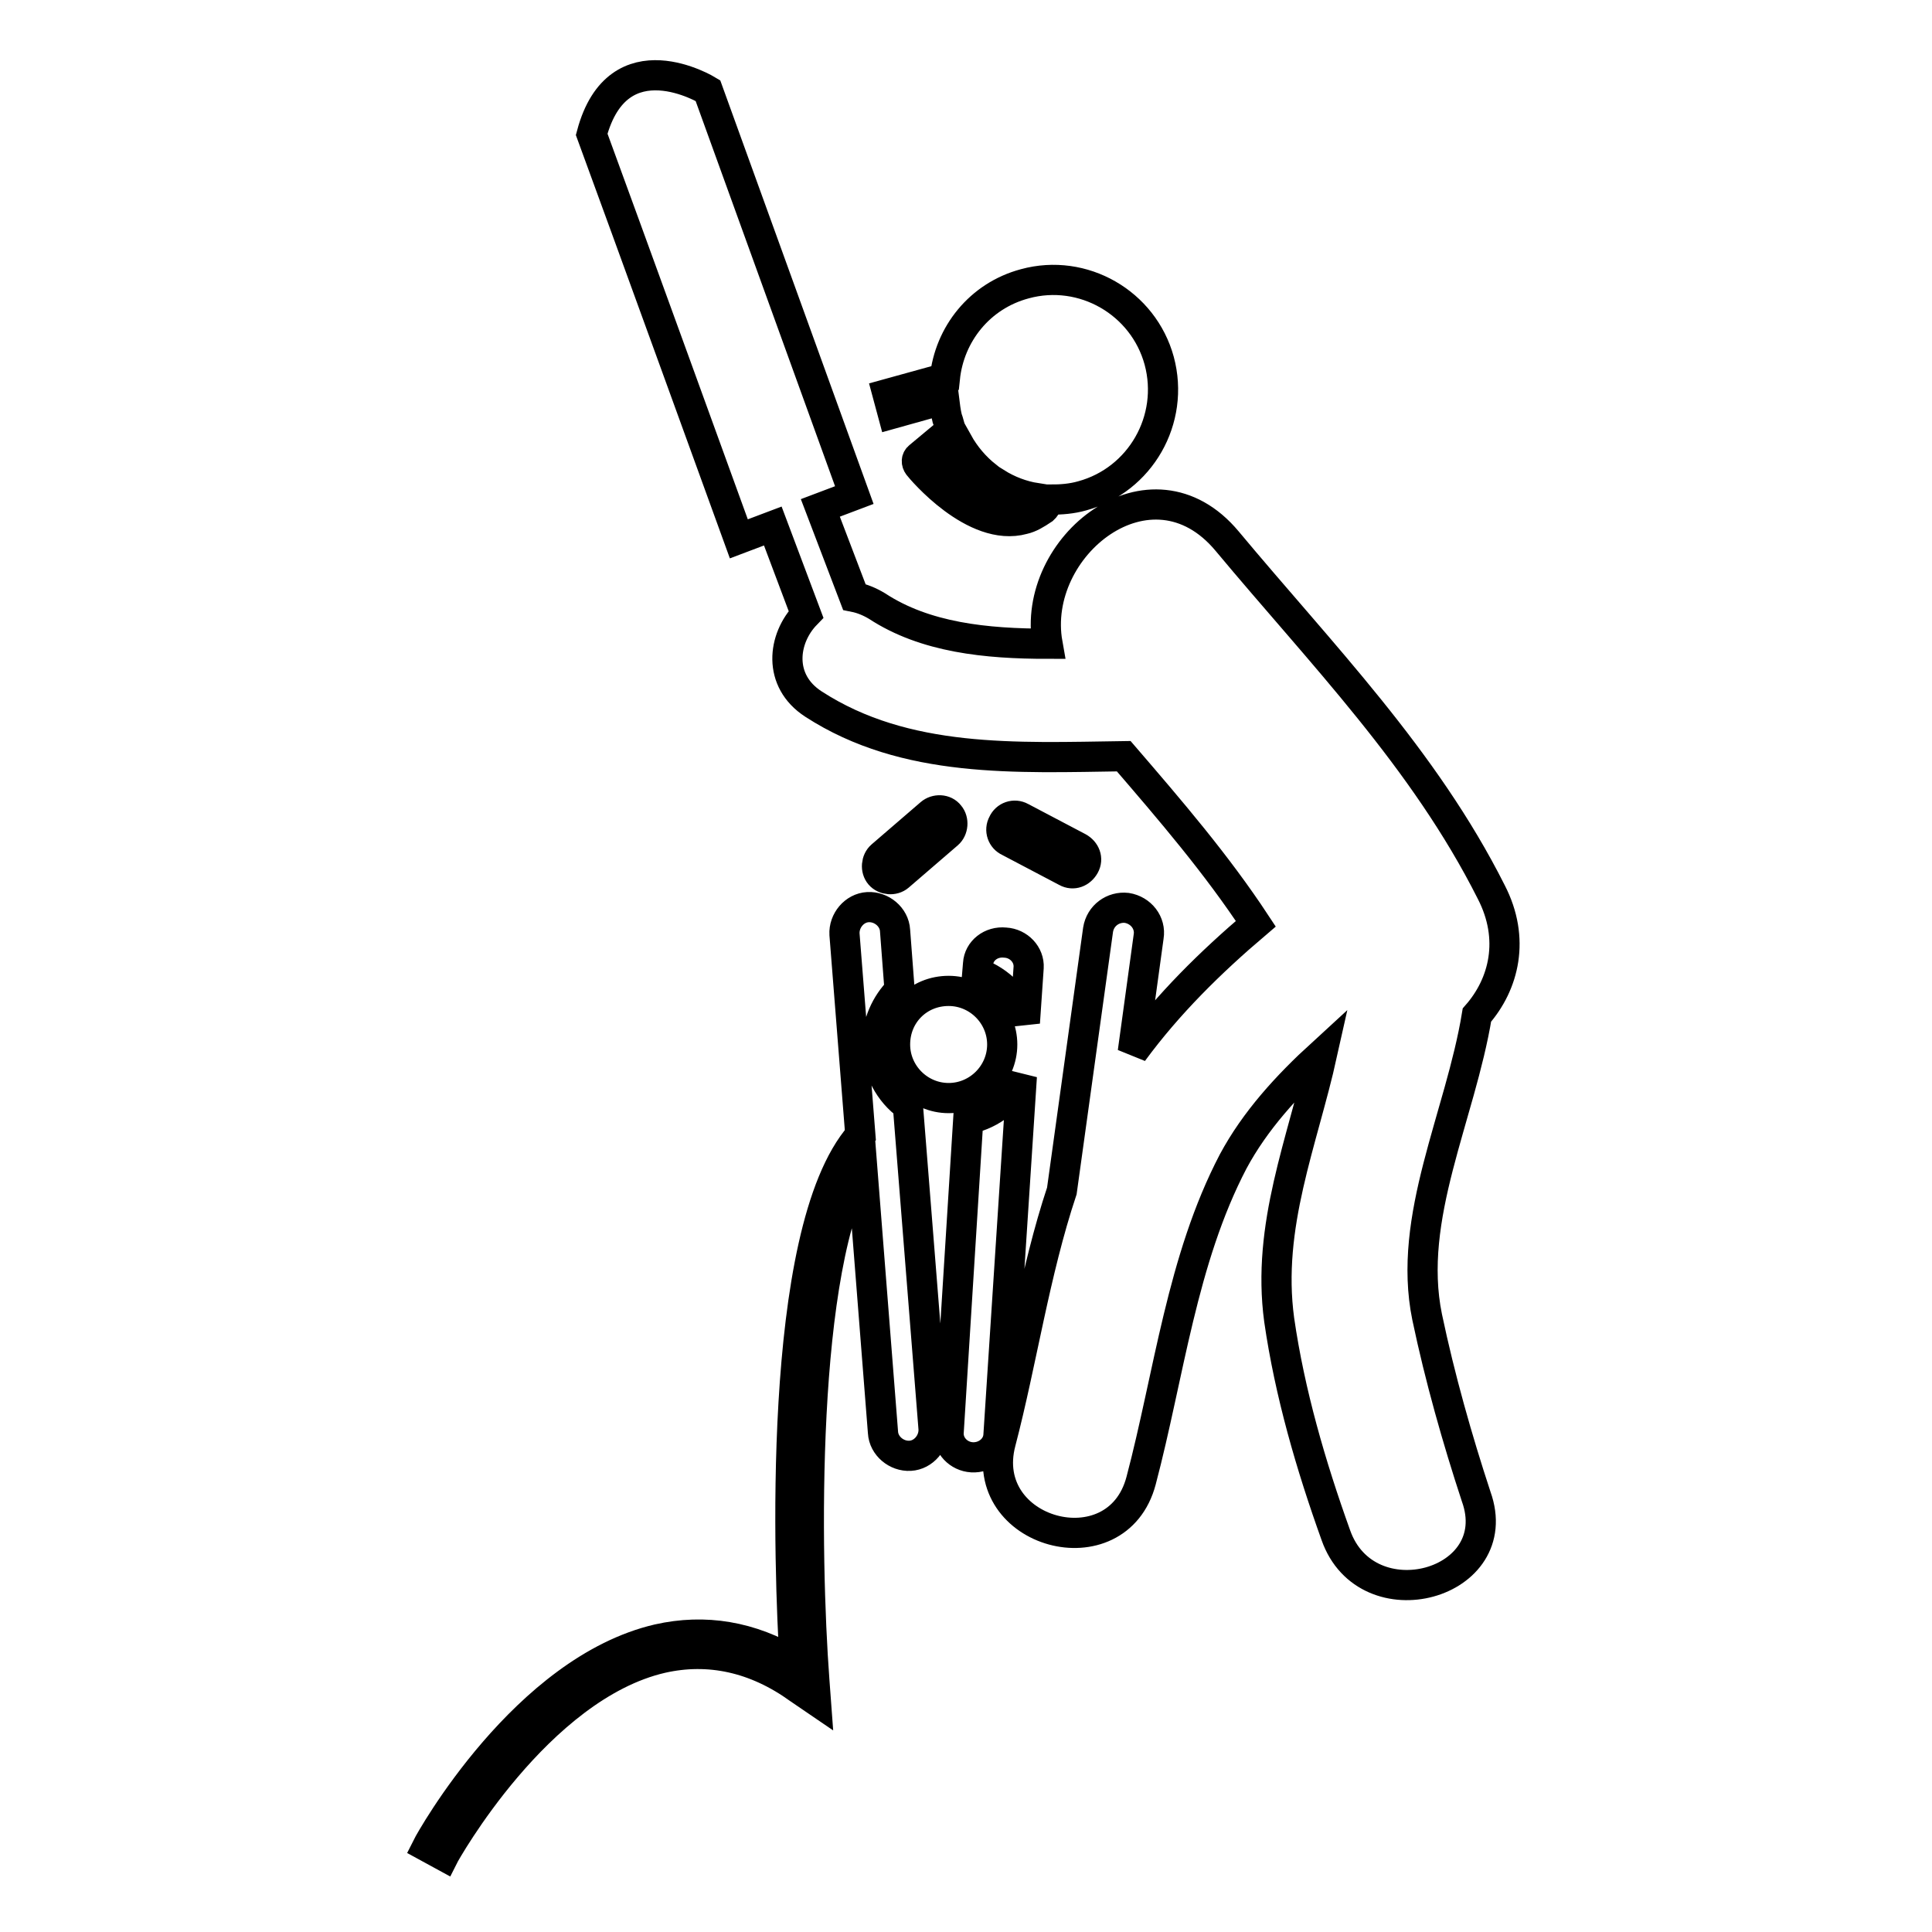
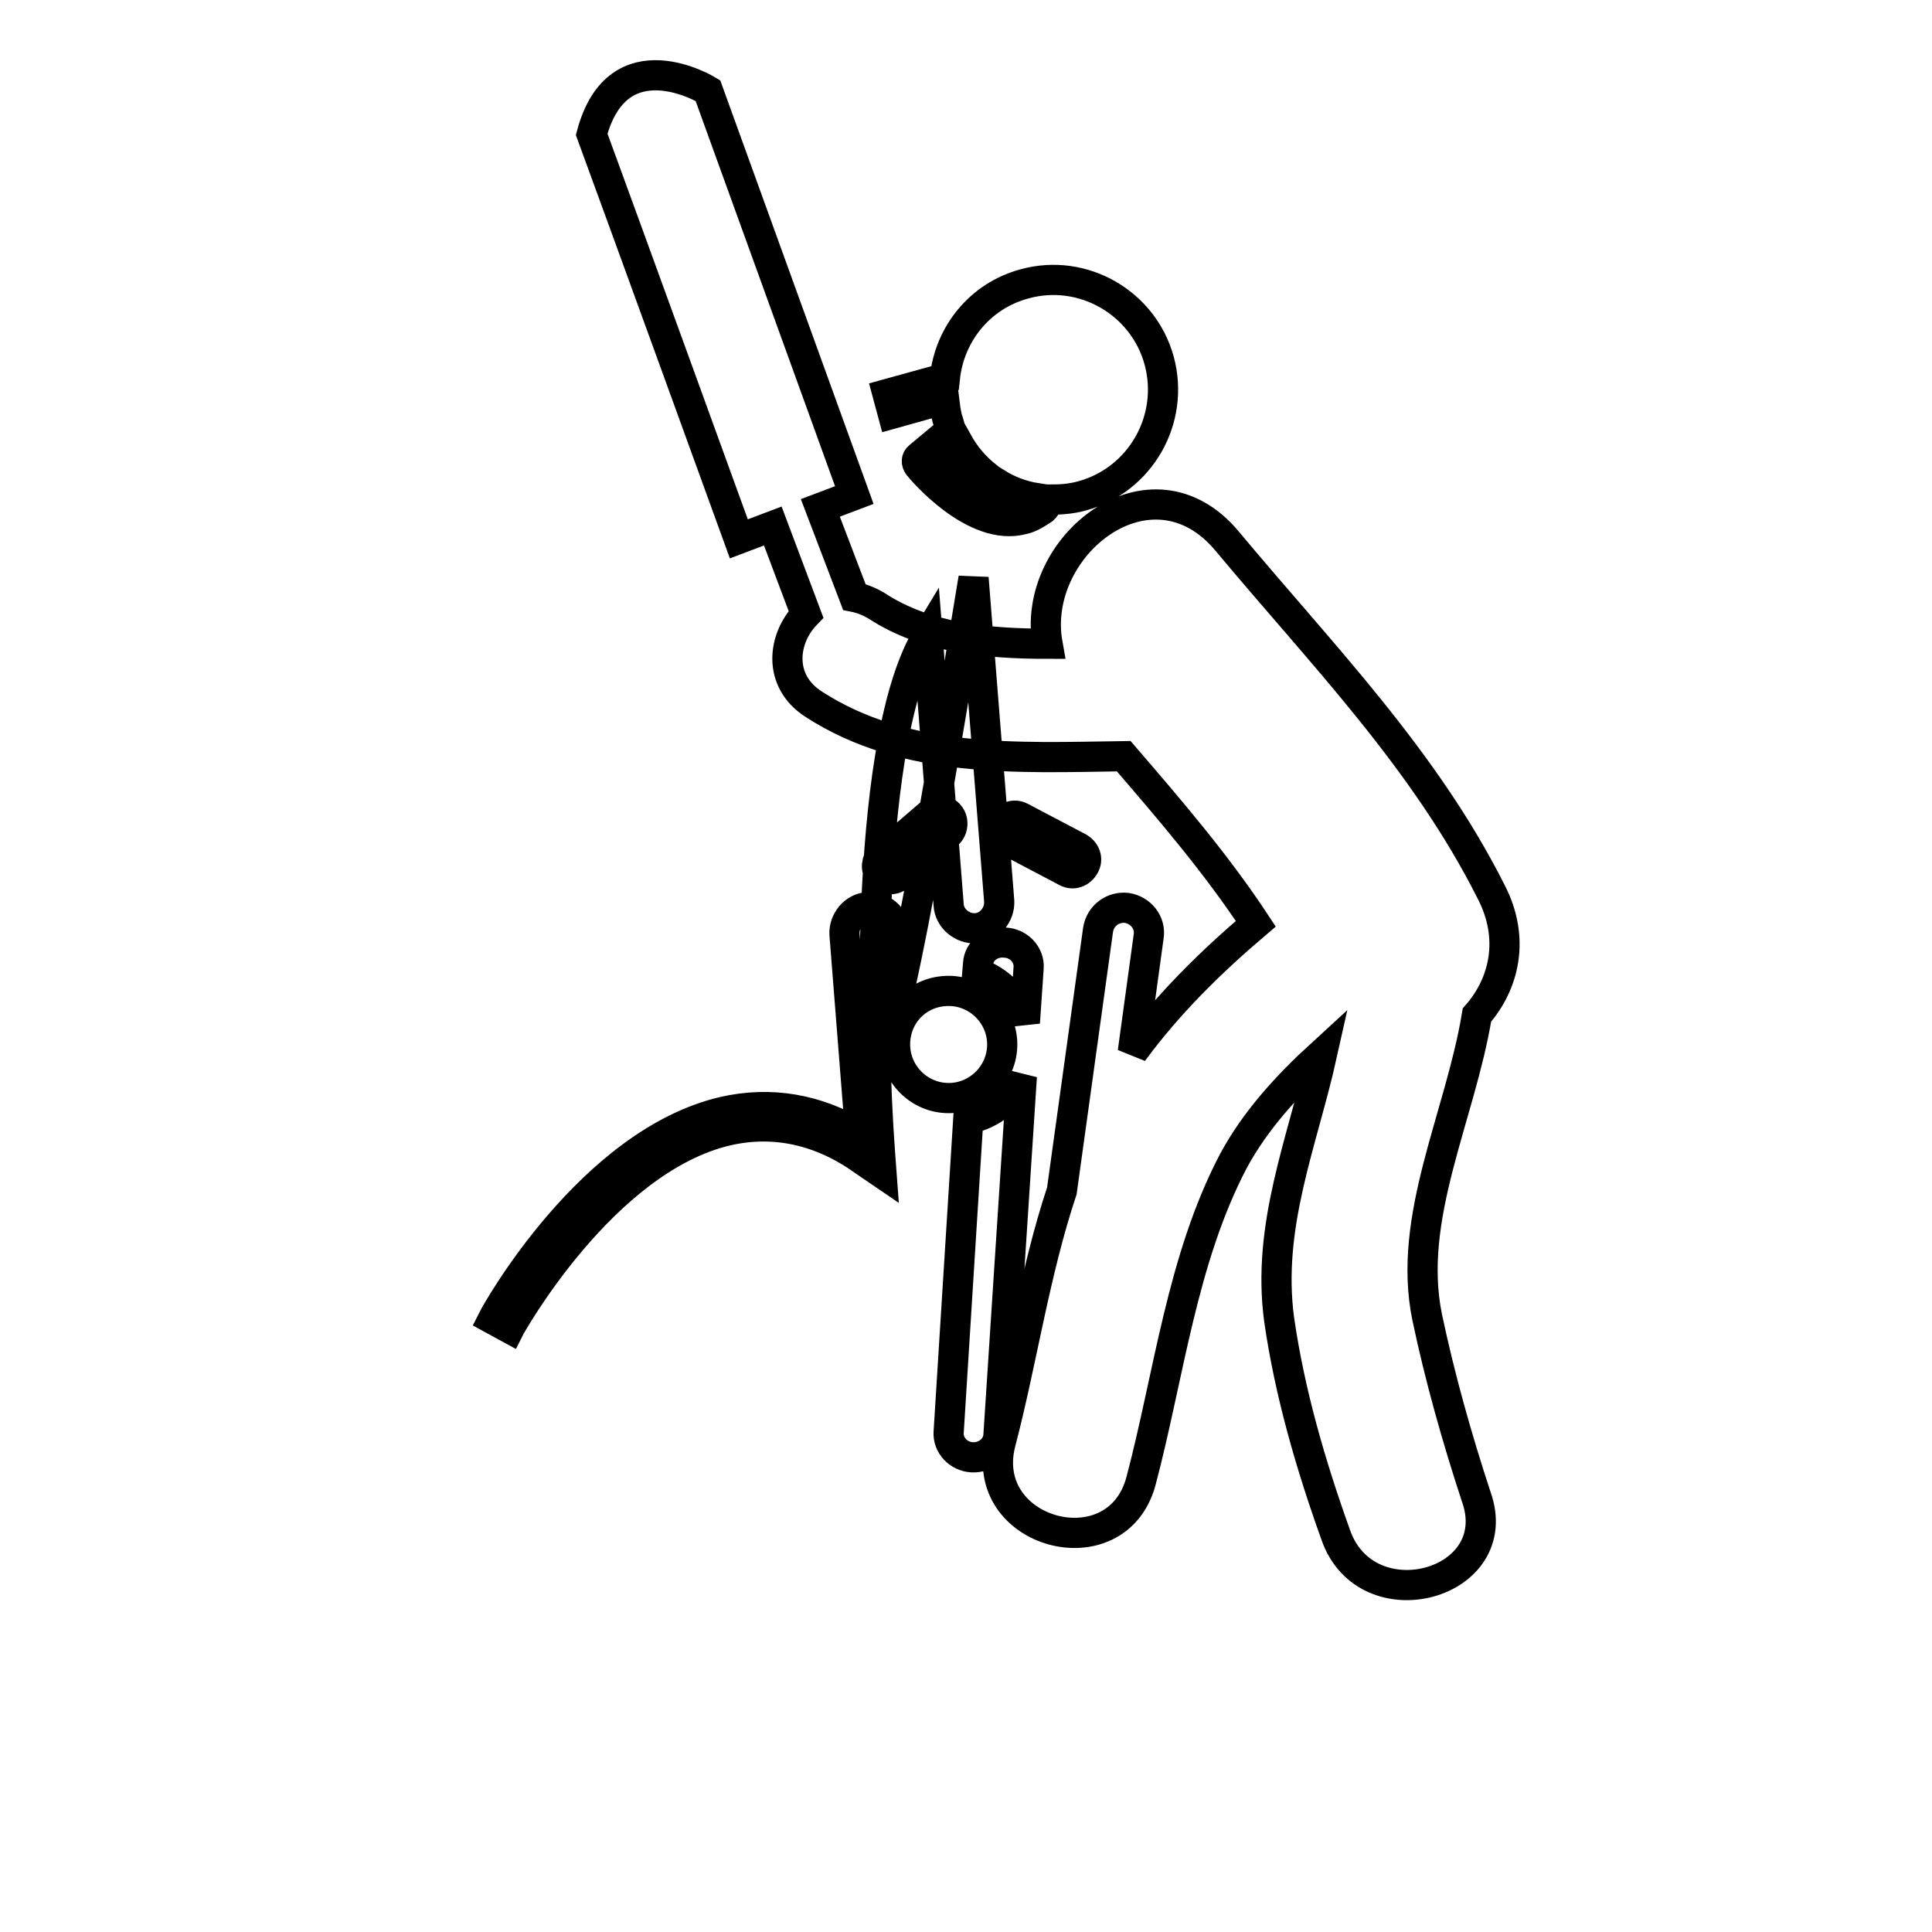
<svg xmlns="http://www.w3.org/2000/svg" version="1.1" x="0px" y="0px" viewBox="0 0 256 256" enable-background="new 0 0 256 256" xml:space="preserve">
  <g>
-     <path stroke-width="4" fill-opacity="0" stroke="#000000" d="M116.2,138.4c0-2.8,1.2-5.4,3-7.2l-0.6-7.9c-0.1-1.8-1.8-3.2-3.6-3.1c-1.8,0.1-3.2,1.8-3.1,3.6l2.1,26.6 c-11.3,12.9-9.4,58.5-8.7,69.9c-5.8-3.5-11.9-4.5-18.1-3.1c-17.6,4.1-30.1,26.5-30.6,27.5l2.2,1.2c0.1-0.2,12.4-22.4,28.9-26.2 c6.2-1.4,12.4-0.1,18.2,4.1l2.2,1.5l-0.2-2.7c-1.2-16.1-1.9-55,6.3-68.5l2.8,35.7c0.1,1.8,1.8,3.2,3.6,3.1c1.8-0.1,3.2-1.8,3.1-3.6 l-3.4-42.8C117.9,144.8,116.2,141.8,116.2,138.4z M135.4,142.6c-1.3,2.9-3.9,5-7.1,5.7l-2.6,41.5c-0.1,1.7,1.3,3.2,3.1,3.3 c1.8,0.1,3.4-1.2,3.5-2.9L135.4,142.6z M129.6,127.7l-0.1,1.2c3,1.1,5.4,3.5,6.3,6.6l0.5-7.3c0.1-1.7-1.3-3.2-3.1-3.3 C131.3,124.7,129.7,126,129.6,127.7z M123.3,107.8l-6.5,5.6c-0.7,0.6-0.8,1.8-0.2,2.5c0.6,0.7,1.8,0.8,2.5,0.2l6.5-5.6 c0.7-0.6,0.8-1.8,0.2-2.5C125.2,107.2,124,107.2,123.3,107.8z M141.3,115.5c0.9,0.5,1.9,0.1,2.4-0.8c0.5-0.9,0.1-1.9-0.8-2.4 l-7.6-4c-0.9-0.5-2-0.1-2.4,0.8c-0.5,0.9-0.1,2,0.8,2.4L141.3,115.5z M118.6,138.4c0,3.9,3.2,7.1,7.1,7.1c3.9,0,7.1-3.2,7.1-7.1 c0-3.9-3.2-7.1-7.1-7.1C121.7,131.3,118.6,134.4,118.6,138.4z M189.1,174.5c-2.7-13.2,4.4-26.6,6.6-40c3.6-4.1,5.1-10.1,1.9-16.3 c-8.9-17.7-22.5-31.5-35-46.5c-10.1-12.1-26.1,0.7-23.8,13.6c-8.1,0-16.2-0.8-22.6-5c-1-0.6-2-1-3-1.2l-4.5-11.8l4.5-1.7L93.8,12 c0,0-11.9-7.3-15.4,5.8c3.5,9.5,19.5,53.6,19.5,53.6l4.5-1.7l4.4,11.7c-3.1,3.2-3.8,8.8,1,11.9c12.2,7.9,26.9,7.1,41.1,6.9 c6.2,7.2,12.3,14.3,17.5,22.2c-6,5.1-11.6,10.6-16.3,17l2.1-15.3c0.3-1.8-1-3.5-2.9-3.8c-1.8-0.2-3.5,1-3.8,2.9l-4.8,34.6 c-3.6,10.8-5.3,22.6-8.1,33.3c-3.2,12.1,15.4,17.2,18.6,5.1c3.7-14,5.4-29.3,12.2-42.3c2.9-5.4,7.1-10,11.8-14.3 c-2.6,11.7-7.4,22.8-5.7,35.3c1.4,9.7,4.2,19.3,7.5,28.5c4.1,11.7,22.8,6.6,18.6-5.1C193.1,190.7,190.8,182.6,189.1,174.5z  M118.3,54.8l6.8-1.9c0.1,0.8,0.2,1.7,0.4,2.5c0.2,0.5,0.3,1.1,0.5,1.6l-4.2,3.5c-0.4,0.3-0.4,0.8-0.1,1.2 c0.3,0.4,7.4,8.9,13.9,7.1c0.9-0.2,1.7-0.7,2.6-1.3c0.1-0.1,0.1-0.1,0.2-0.2l0.8-1.1c1.4,0,2.8-0.1,4.2-0.5 c7.7-2.1,12.3-10.1,10.2-17.9c-2.1-7.7-10.1-12.3-17.8-10.2c-6,1.6-10,6.7-10.6,12.5l-7.6,2.1L118.3,54.8z M128.6,65.5 c-2.2-1.4-4.1-3.3-4.9-4.3l3.2-2.6c1,1.8,2.3,3.3,3.8,4.5l-2,2.3C128.6,65.4,128.6,65.4,128.6,65.5z M130,66.3l2-2.3 c1.6,1,3.4,1.7,5.3,2l-0.2,0.3C134.9,67.9,132.4,67.5,130,66.3z" />
+     <path stroke-width="4" fill-opacity="0" stroke="#000000" d="M116.2,138.4c0-2.8,1.2-5.4,3-7.2l-0.6-7.9c-0.1-1.8-1.8-3.2-3.6-3.1c-1.8,0.1-3.2,1.8-3.1,3.6l2.1,26.6 c-5.8-3.5-11.9-4.5-18.1-3.1c-17.6,4.1-30.1,26.5-30.6,27.5l2.2,1.2c0.1-0.2,12.4-22.4,28.9-26.2 c6.2-1.4,12.4-0.1,18.2,4.1l2.2,1.5l-0.2-2.7c-1.2-16.1-1.9-55,6.3-68.5l2.8,35.7c0.1,1.8,1.8,3.2,3.6,3.1c1.8-0.1,3.2-1.8,3.1-3.6 l-3.4-42.8C117.9,144.8,116.2,141.8,116.2,138.4z M135.4,142.6c-1.3,2.9-3.9,5-7.1,5.7l-2.6,41.5c-0.1,1.7,1.3,3.2,3.1,3.3 c1.8,0.1,3.4-1.2,3.5-2.9L135.4,142.6z M129.6,127.7l-0.1,1.2c3,1.1,5.4,3.5,6.3,6.6l0.5-7.3c0.1-1.7-1.3-3.2-3.1-3.3 C131.3,124.7,129.7,126,129.6,127.7z M123.3,107.8l-6.5,5.6c-0.7,0.6-0.8,1.8-0.2,2.5c0.6,0.7,1.8,0.8,2.5,0.2l6.5-5.6 c0.7-0.6,0.8-1.8,0.2-2.5C125.2,107.2,124,107.2,123.3,107.8z M141.3,115.5c0.9,0.5,1.9,0.1,2.4-0.8c0.5-0.9,0.1-1.9-0.8-2.4 l-7.6-4c-0.9-0.5-2-0.1-2.4,0.8c-0.5,0.9-0.1,2,0.8,2.4L141.3,115.5z M118.6,138.4c0,3.9,3.2,7.1,7.1,7.1c3.9,0,7.1-3.2,7.1-7.1 c0-3.9-3.2-7.1-7.1-7.1C121.7,131.3,118.6,134.4,118.6,138.4z M189.1,174.5c-2.7-13.2,4.4-26.6,6.6-40c3.6-4.1,5.1-10.1,1.9-16.3 c-8.9-17.7-22.5-31.5-35-46.5c-10.1-12.1-26.1,0.7-23.8,13.6c-8.1,0-16.2-0.8-22.6-5c-1-0.6-2-1-3-1.2l-4.5-11.8l4.5-1.7L93.8,12 c0,0-11.9-7.3-15.4,5.8c3.5,9.5,19.5,53.6,19.5,53.6l4.5-1.7l4.4,11.7c-3.1,3.2-3.8,8.8,1,11.9c12.2,7.9,26.9,7.1,41.1,6.9 c6.2,7.2,12.3,14.3,17.5,22.2c-6,5.1-11.6,10.6-16.3,17l2.1-15.3c0.3-1.8-1-3.5-2.9-3.8c-1.8-0.2-3.5,1-3.8,2.9l-4.8,34.6 c-3.6,10.8-5.3,22.6-8.1,33.3c-3.2,12.1,15.4,17.2,18.6,5.1c3.7-14,5.4-29.3,12.2-42.3c2.9-5.4,7.1-10,11.8-14.3 c-2.6,11.7-7.4,22.8-5.7,35.3c1.4,9.7,4.2,19.3,7.5,28.5c4.1,11.7,22.8,6.6,18.6-5.1C193.1,190.7,190.8,182.6,189.1,174.5z  M118.3,54.8l6.8-1.9c0.1,0.8,0.2,1.7,0.4,2.5c0.2,0.5,0.3,1.1,0.5,1.6l-4.2,3.5c-0.4,0.3-0.4,0.8-0.1,1.2 c0.3,0.4,7.4,8.9,13.9,7.1c0.9-0.2,1.7-0.7,2.6-1.3c0.1-0.1,0.1-0.1,0.2-0.2l0.8-1.1c1.4,0,2.8-0.1,4.2-0.5 c7.7-2.1,12.3-10.1,10.2-17.9c-2.1-7.7-10.1-12.3-17.8-10.2c-6,1.6-10,6.7-10.6,12.5l-7.6,2.1L118.3,54.8z M128.6,65.5 c-2.2-1.4-4.1-3.3-4.9-4.3l3.2-2.6c1,1.8,2.3,3.3,3.8,4.5l-2,2.3C128.6,65.4,128.6,65.4,128.6,65.5z M130,66.3l2-2.3 c1.6,1,3.4,1.7,5.3,2l-0.2,0.3C134.9,67.9,132.4,67.5,130,66.3z" />
  </g>
</svg>